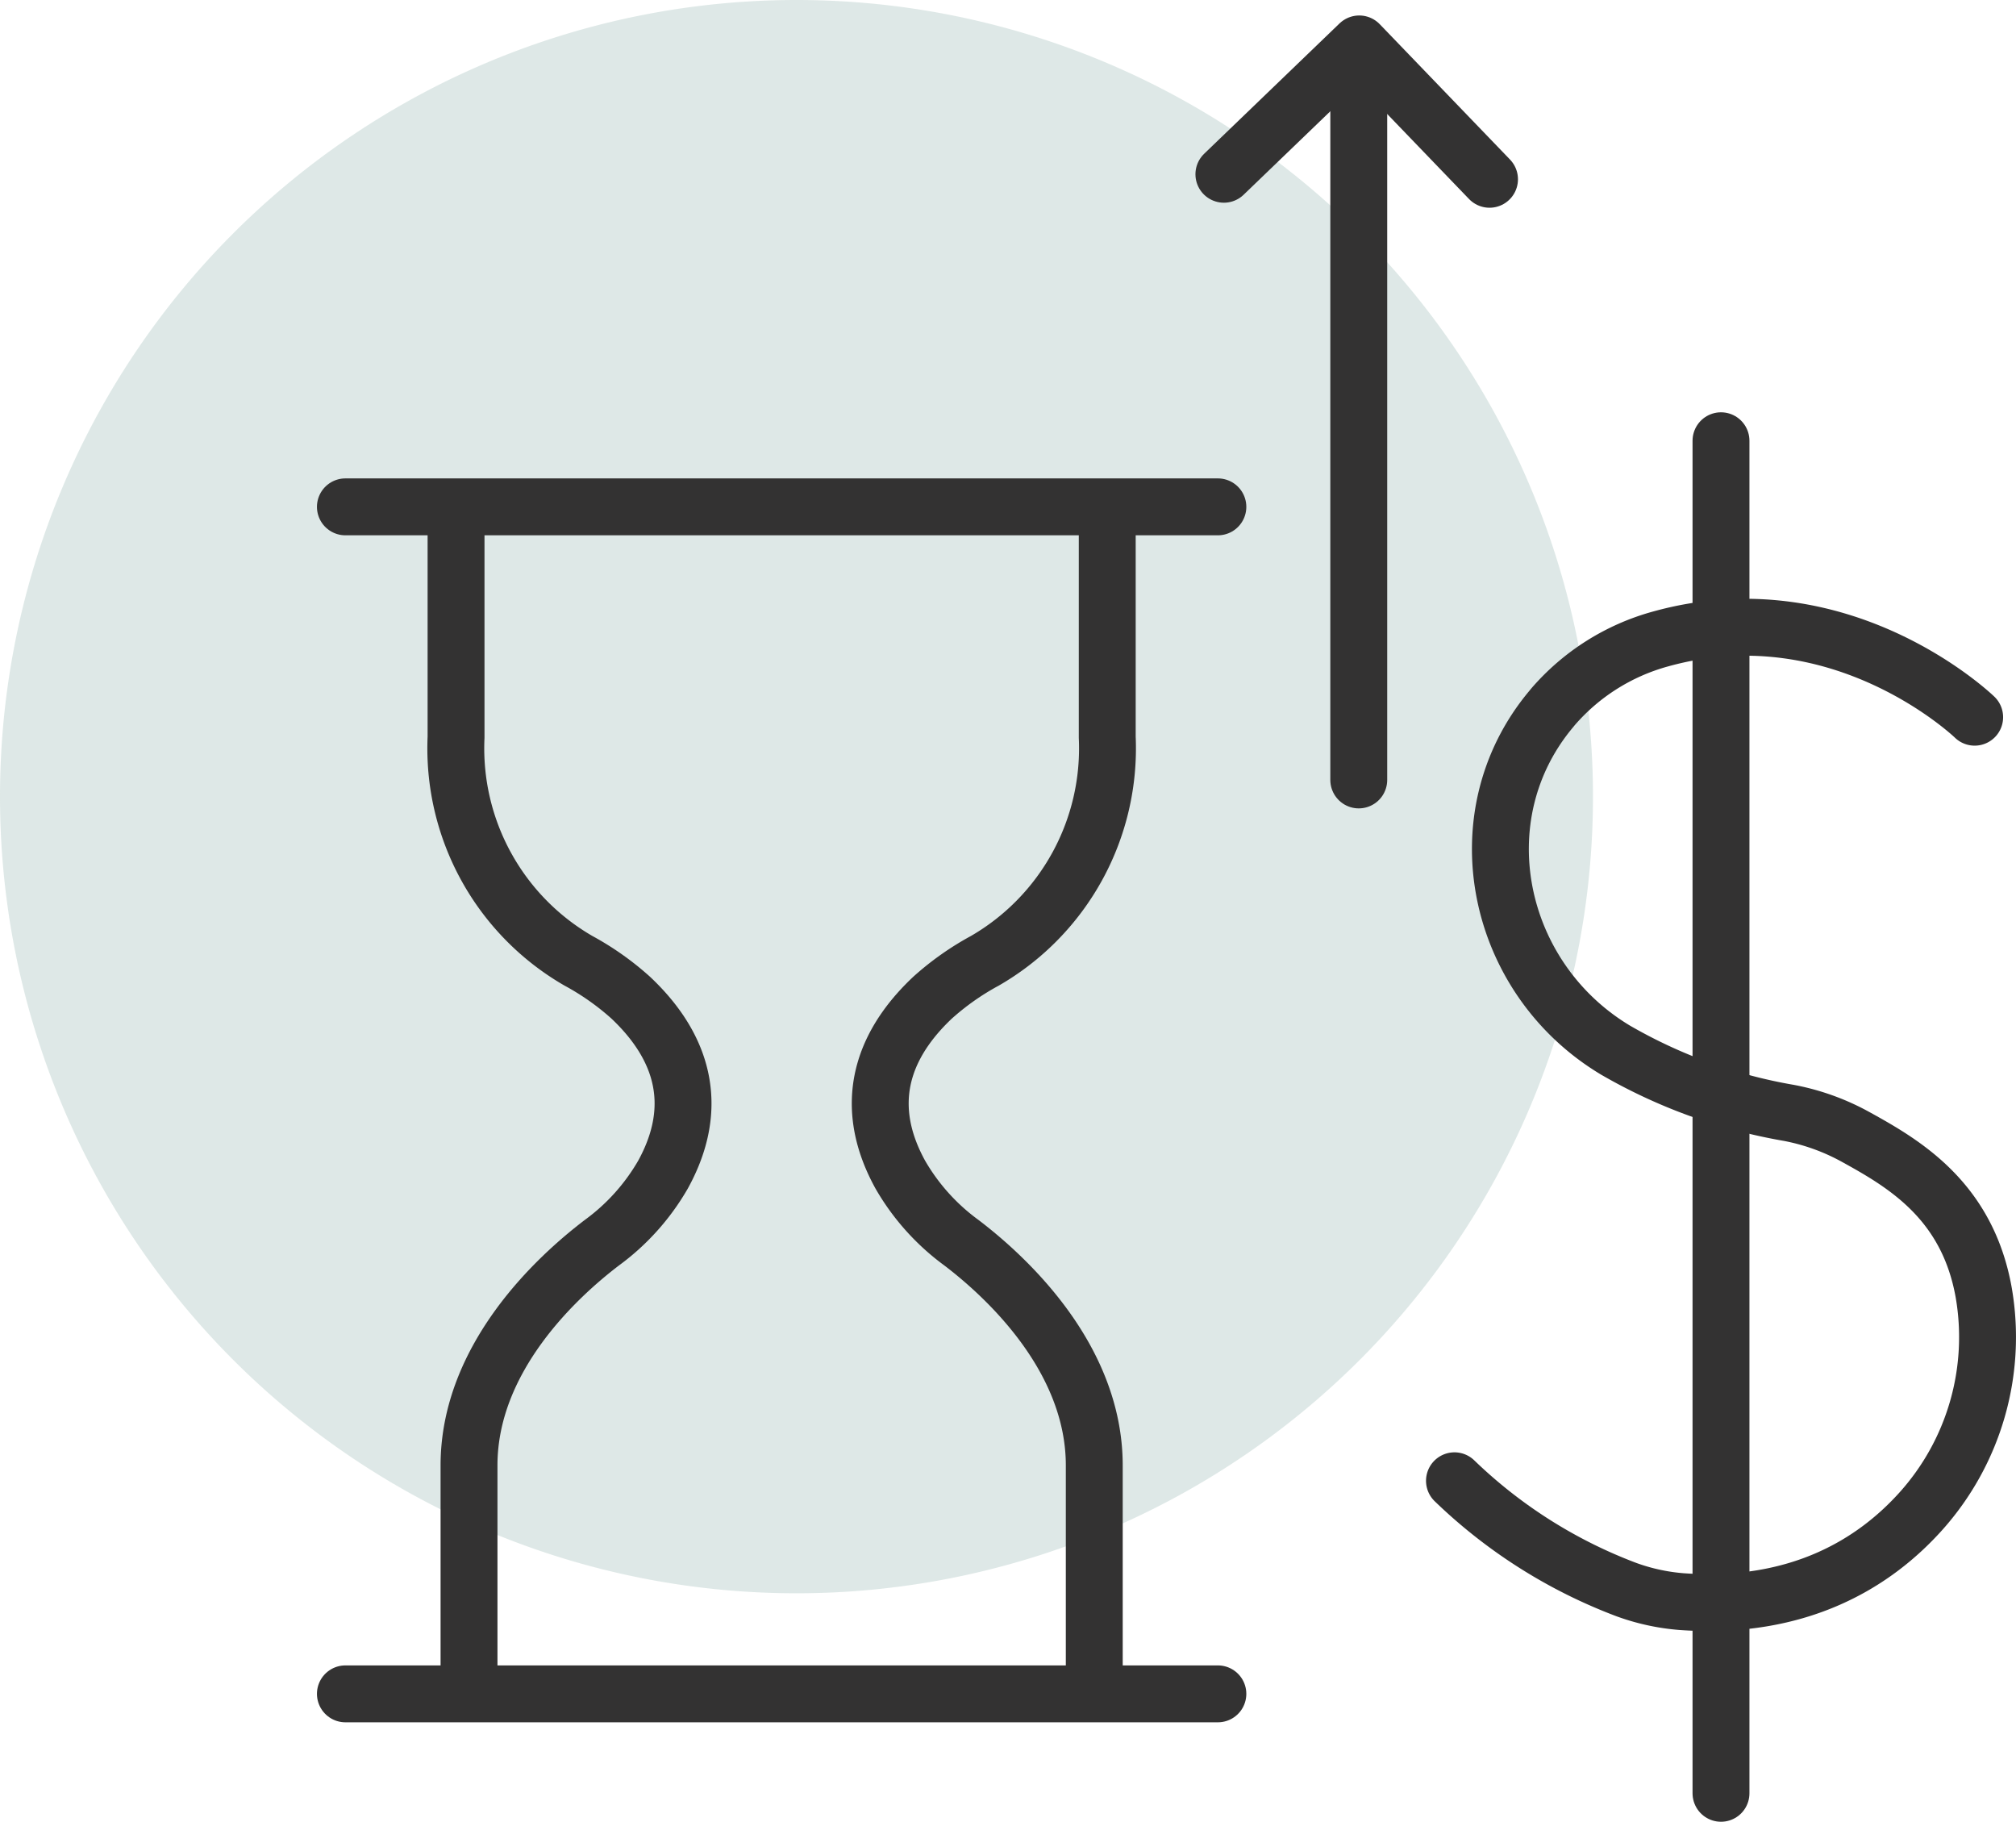
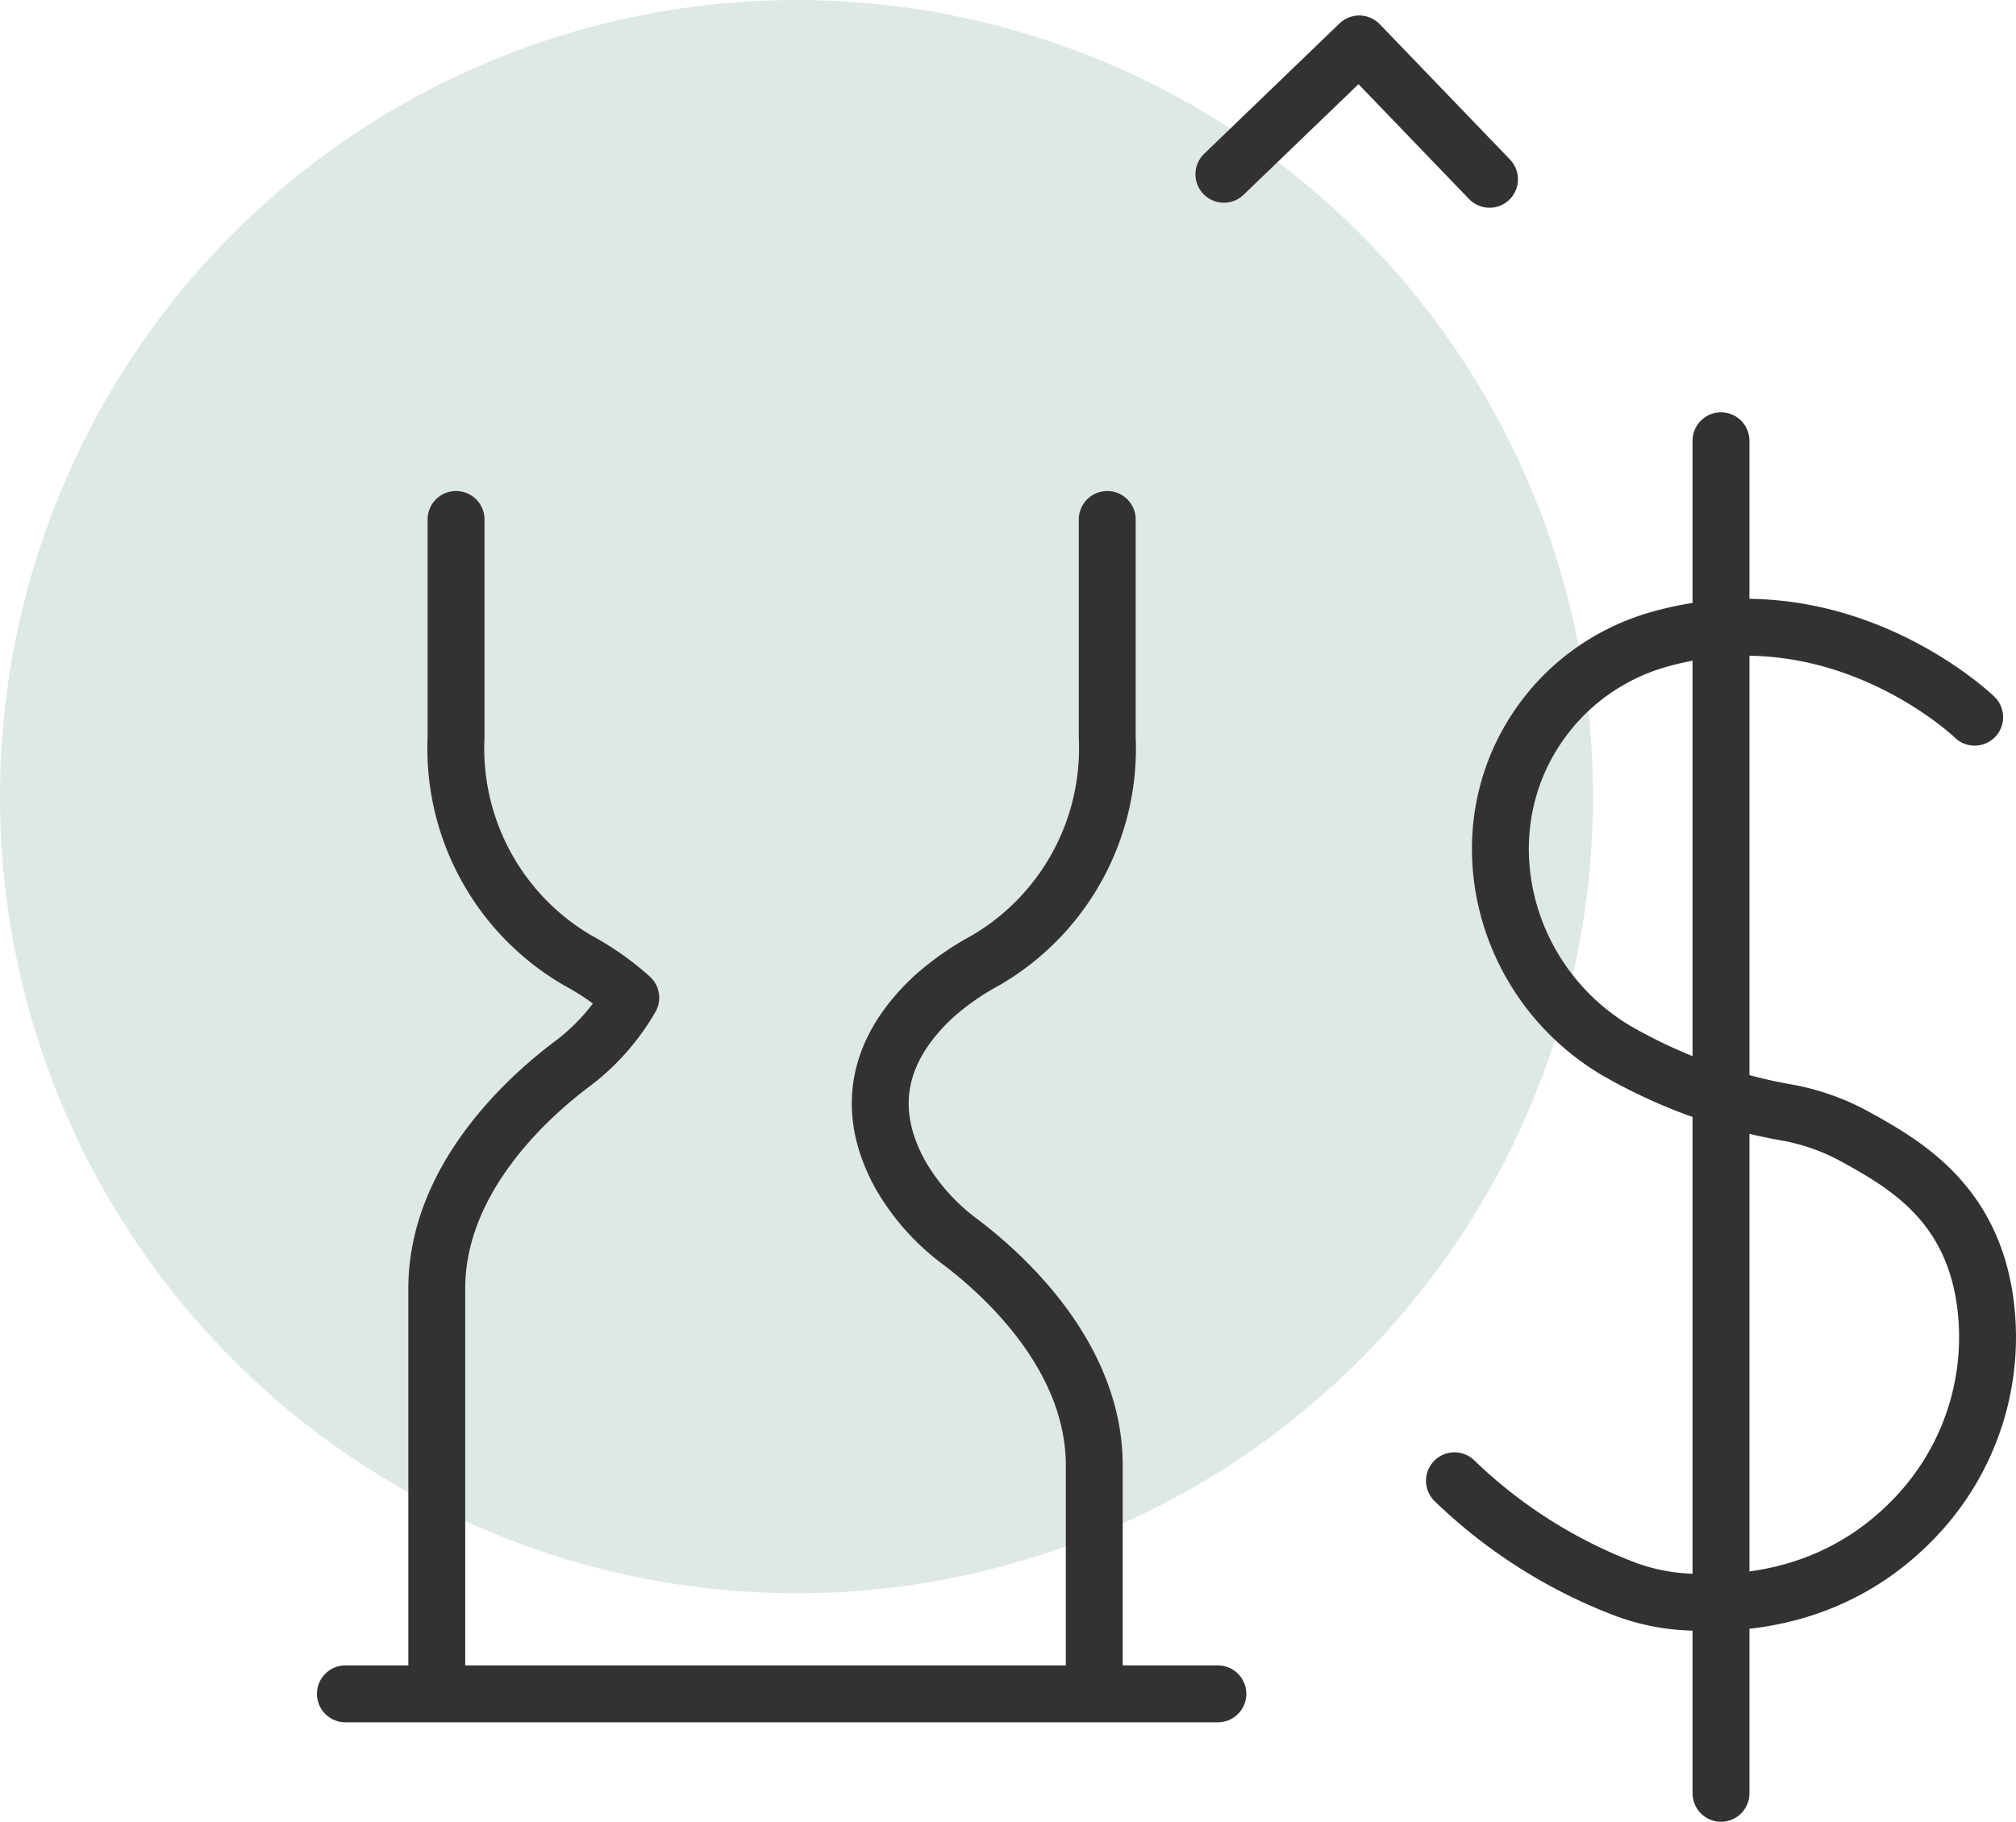
<svg xmlns="http://www.w3.org/2000/svg" width="106.306" height="96.045" viewBox="0 0 106.306 96.045">
  <defs>
    <clipPath id="clip-path">
      <rect id="Rectangle_25" data-name="Rectangle 25" width="106.306" height="96.045" transform="translate(0 0)" fill="none" />
    </clipPath>
    <clipPath id="clip-path-2">
      <rect id="Rectangle_24" data-name="Rectangle 24" width="84" height="84" transform="translate(0 0)" fill="none" />
    </clipPath>
  </defs>
  <g id="Group_157" data-name="Group 157" transform="translate(-473.589 -190.884)">
    <g id="Group_144" data-name="Group 144" transform="translate(46 -16)">
      <g id="Group_52" data-name="Group 52" transform="translate(427.589 206.884)">
        <g id="Group_51" data-name="Group 51" clip-path="url(#clip-path)">
          <g id="Group_50" data-name="Group 50" opacity="0.25">
            <g id="Group_49" data-name="Group 49">
              <g id="Group_48" data-name="Group 48" clip-path="url(#clip-path-2)">
                <g id="Group_47" data-name="Group 47">
                  <g id="Group_46" data-name="Group 46" clip-path="url(#clip-path-2)">
                    <path id="Path_23" data-name="Path 23" d="M42,0A42,42,0,1,1,0,42,42,42,0,0,1,42,0" fill="#7ba49e" />
                  </g>
                </g>
              </g>
            </g>
          </g>
        </g>
      </g>
    </g>
-     <line id="Line_10" data-name="Line 10" x2="46.007" transform="translate(491.802 217.606)" fill="none" stroke="#333232" stroke-linecap="round" stroke-linejoin="round" stroke-width="3" />
    <line id="Line_11" data-name="Line 11" x2="46.007" transform="translate(491.802 280.186)" fill="none" stroke="#333232" stroke-linecap="round" stroke-linejoin="round" stroke-width="3" />
    <g id="Group_54" data-name="Group 54" transform="translate(473.589 190.884)">
      <g id="Group_53" data-name="Group 53" clip-path="url(#clip-path)">
-         <path id="Path_24" data-name="Path 24" d="M24.048,27.387V38.871A12.932,12.932,0,0,0,30.5,50.653,14.323,14.323,0,0,1,33.261,52.6c1.988,1.876,4.071,5.017,1.7,9.326a11.648,11.648,0,0,1-3.221,3.589c-2.3,1.749-7.008,6.032-7.008,11.743V88.74" fill="none" stroke="#333232" stroke-linecap="round" stroke-linejoin="round" stroke-width="3" />
+         <path id="Path_24" data-name="Path 24" d="M24.048,27.387V38.871A12.932,12.932,0,0,0,30.5,50.653,14.323,14.323,0,0,1,33.261,52.6a11.648,11.648,0,0,1-3.221,3.589c-2.3,1.749-7.008,6.032-7.008,11.743V88.74" fill="none" stroke="#333232" stroke-linecap="round" stroke-linejoin="round" stroke-width="3" />
        <path id="Path_25" data-name="Path 25" d="M58.386,27.387V38.871a12.932,12.932,0,0,1-6.451,11.782A14.322,14.322,0,0,0,49.173,52.6c-1.988,1.876-4.071,5.017-1.7,9.326a11.648,11.648,0,0,0,3.221,3.589c2.3,1.749,7.008,6.032,7.008,11.743V88.74" fill="none" stroke="#333232" stroke-linecap="round" stroke-linejoin="round" stroke-width="3" />
-         <line id="Line_12" data-name="Line 12" y1="35.763" transform="translate(71.649 5.356)" fill="none" stroke="#333232" stroke-linecap="round" stroke-linejoin="round" stroke-width="3" />
        <line id="Line_13" data-name="Line 13" y2="71.308" transform="translate(90.75 23.237)" fill="none" stroke="#333232" stroke-linecap="round" stroke-linejoin="round" stroke-width="3" />
        <path id="Path_26" data-name="Path 26" d="M104.126,37.811s-7.016-6.785-16.57-4.122a11.519,11.519,0,0,0-5.667,3.579l-.1.123c-4.734,5.66-2.919,14.2,3.415,17.982a27.577,27.577,0,0,0,9.127,3.3,11.841,11.841,0,0,1,3.519,1.268c2.559,1.41,5.9,3.356,6.758,8.231a13.751,13.751,0,0,1-3.316,11.5c-2.39,2.664-6.349,5.216-12.622,4.767a11.035,11.035,0,0,1-2.9-.63,26.49,26.49,0,0,1-9.074-5.74" fill="none" stroke="#333232" stroke-linecap="round" stroke-linejoin="round" stroke-width="3" />
        <path id="Path_27" data-name="Path 27" d="M78.544,9.452,71.675,2.316,64.537,9.187" fill="none" stroke="#333232" stroke-linecap="round" stroke-linejoin="round" stroke-width="3" />
      </g>
    </g>
    <rect id="Rectangle_27" data-name="Rectangle 27" width="106.306" height="96.045" transform="translate(473.589 190.884)" fill="none" />
  </g>
</svg>